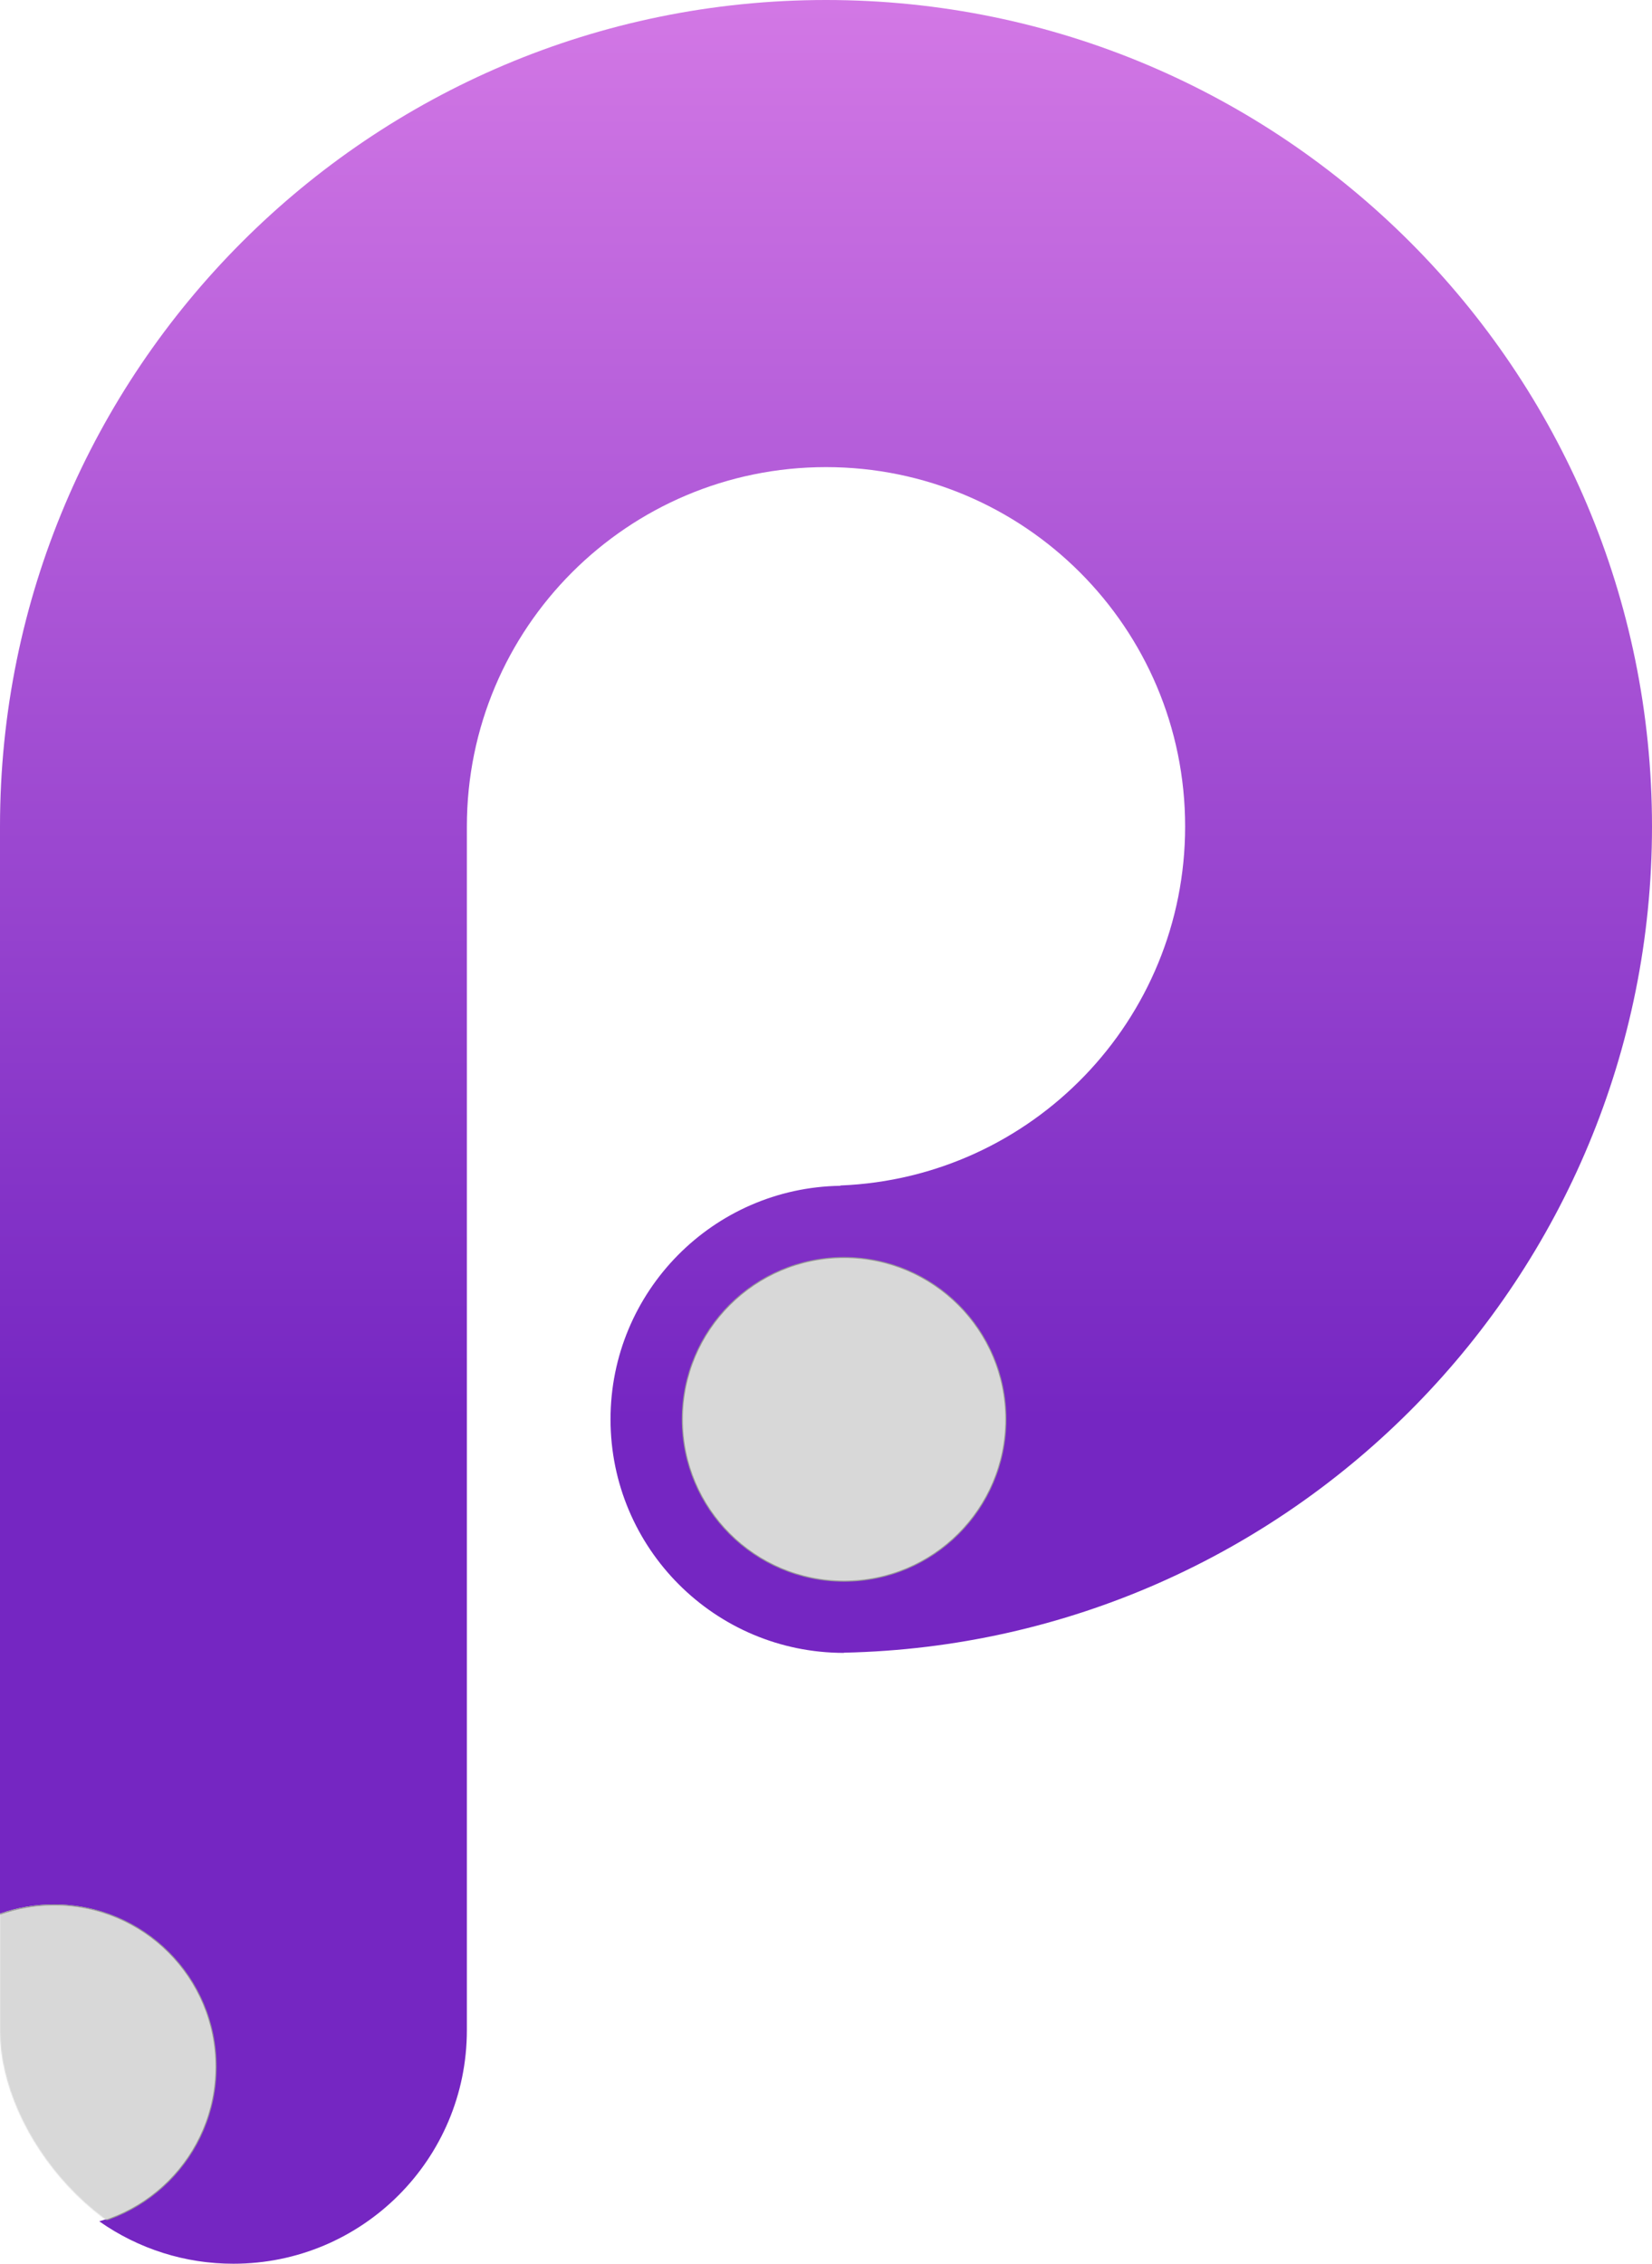
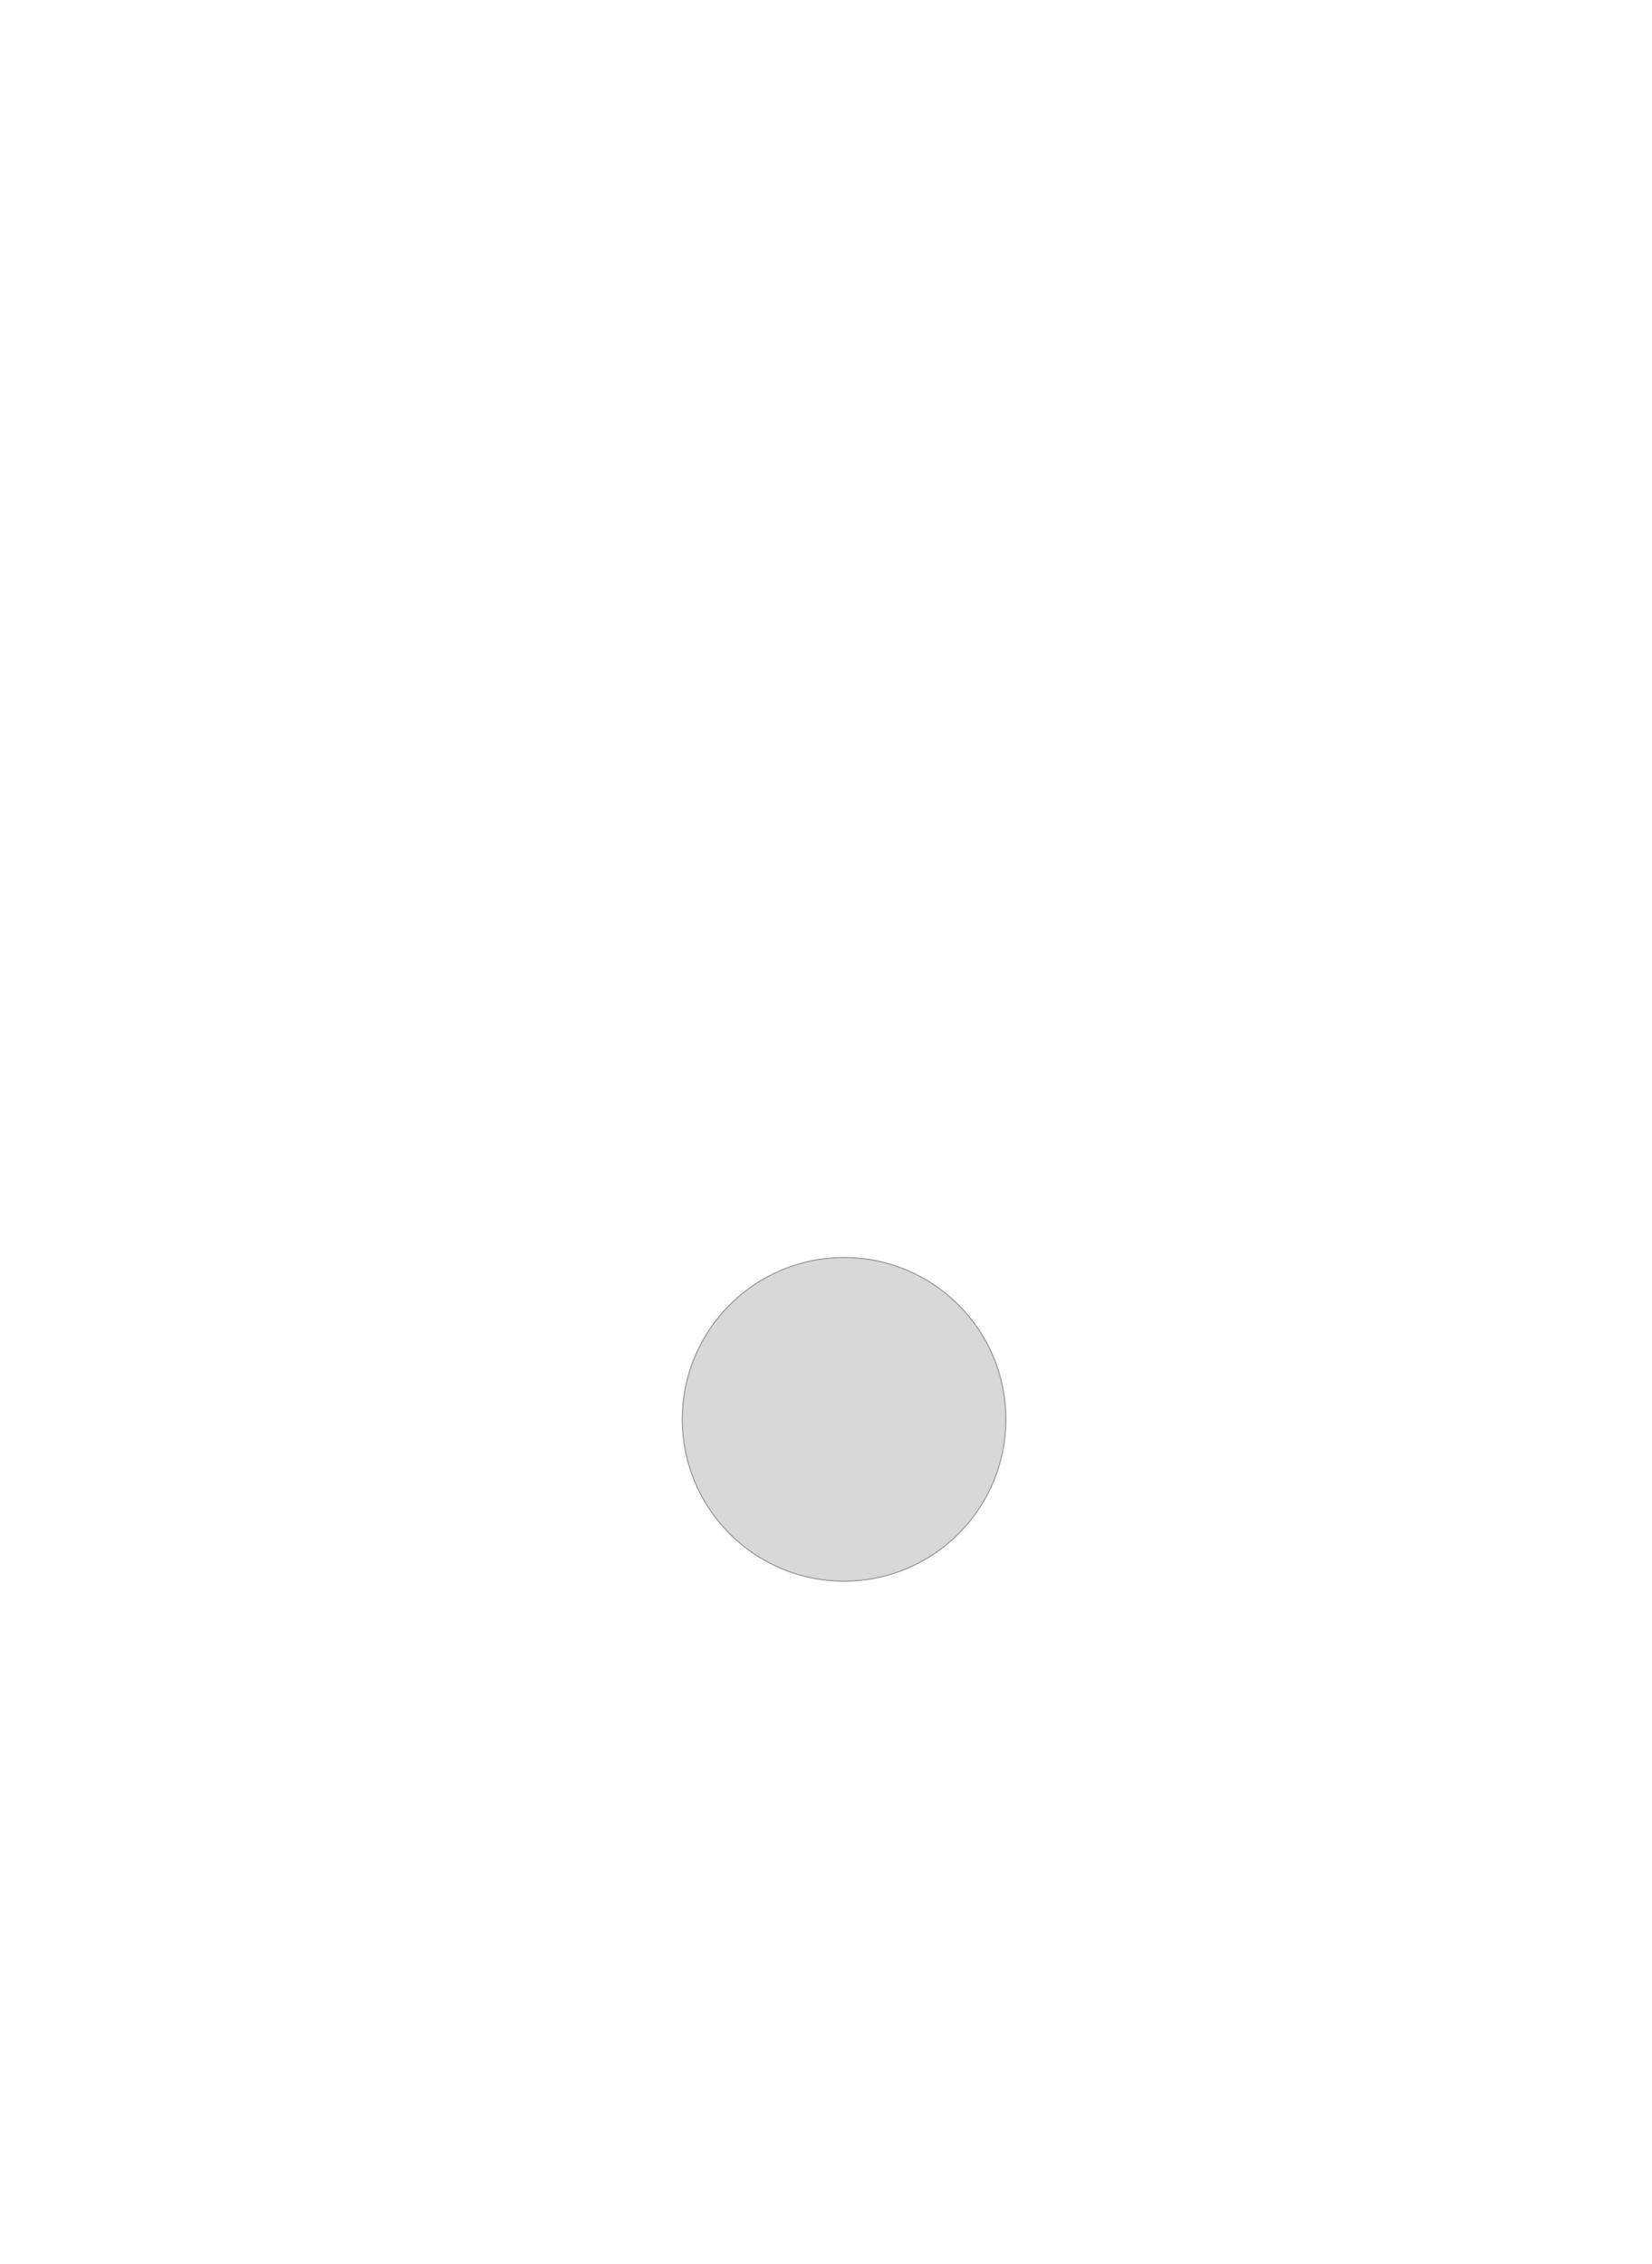
<svg xmlns="http://www.w3.org/2000/svg" xmlns:xlink="http://www.w3.org/1999/xlink" width="1598px" height="2189px" viewBox="0 0 1598 2189" version="1.1">
  <title>principle-app-2</title>
  <desc>Created with Sketch.</desc>
  <defs>
    <linearGradient x1="50%" y1="0%" x2="50%" y2="62.618%" id="linearGradient-1">
      <stop stop-color="#D378E5" offset="0%" />
      <stop stop-color="#7526C2" offset="100%" />
    </linearGradient>
-     <rect id="path-2" x="0" y="0" width="451" height="595" rx="225.5" />
  </defs>
  <g id="Mockup-Flat" stroke="none" stroke-width="1" fill="none" fill-rule="evenodd">
    <g id="Artboard" transform="translate(-2097, -1150)">
      <g id="principle-app-2" transform="translate(2097, 1150)">
-         <path d="M0,1850.435 L0,799.159 C0,357.794 357.723,0 799,0 C1240.277,0 1598,357.794 1598,799.159 C1598,1234.714 1249.622,1588.887 816.37,1598.13 L816.37,1598.317 C691.656,1598.317 590.565,1497.207 590.565,1372.468 C590.565,1248.897 689.787,1148.502 812.896,1146.647 L812.896,1146.348 C998.312,1139.051 1146.391,986.398 1146.391,799.159 C1146.391,607.263 990.857,451.698 799,451.698 C607.143,451.698 451.609,607.263 451.609,799.159 L451.609,1963.151 C451.609,2087.889 350.518,2189 225.804,2189 C179.351,2189.074 134.015,2174.751 96.033,2148 C160.981,2129.014 208.435,2069.001 208.435,1997.897 C208.435,1911.546 138.442,1841.54 52.109,1841.54 C33.836,1841.54 16.3,1844.674 0,1850.435 Z M816.37,1528.825 C902.703,1528.825 972.696,1458.819 972.696,1372.468 C972.696,1286.117 902.703,1216.111 816.37,1216.111 C730.036,1216.111 660.043,1286.117 660.043,1372.468 C660.043,1458.819 730.036,1528.825 816.37,1528.825 Z" id="Shape" fill="url(#linearGradient-1)" />
        <g id="Oval-Copy" transform="translate(0, 1594)">
          <mask id="mask-3" fill="white">
            <use xlink:href="#path-2" />
          </mask>
          <g id="Mask" />
-           <circle stroke="#979797" fill="#D8D8D8" mask="url(#mask-3)" cx="52.5" cy="404.5" r="156.5" />
        </g>
        <circle id="Oval" stroke="#979797" fill="#D8D8D8" cx="816.5" cy="1372.5" r="156.5" />
      </g>
    </g>
  </g>
</svg>